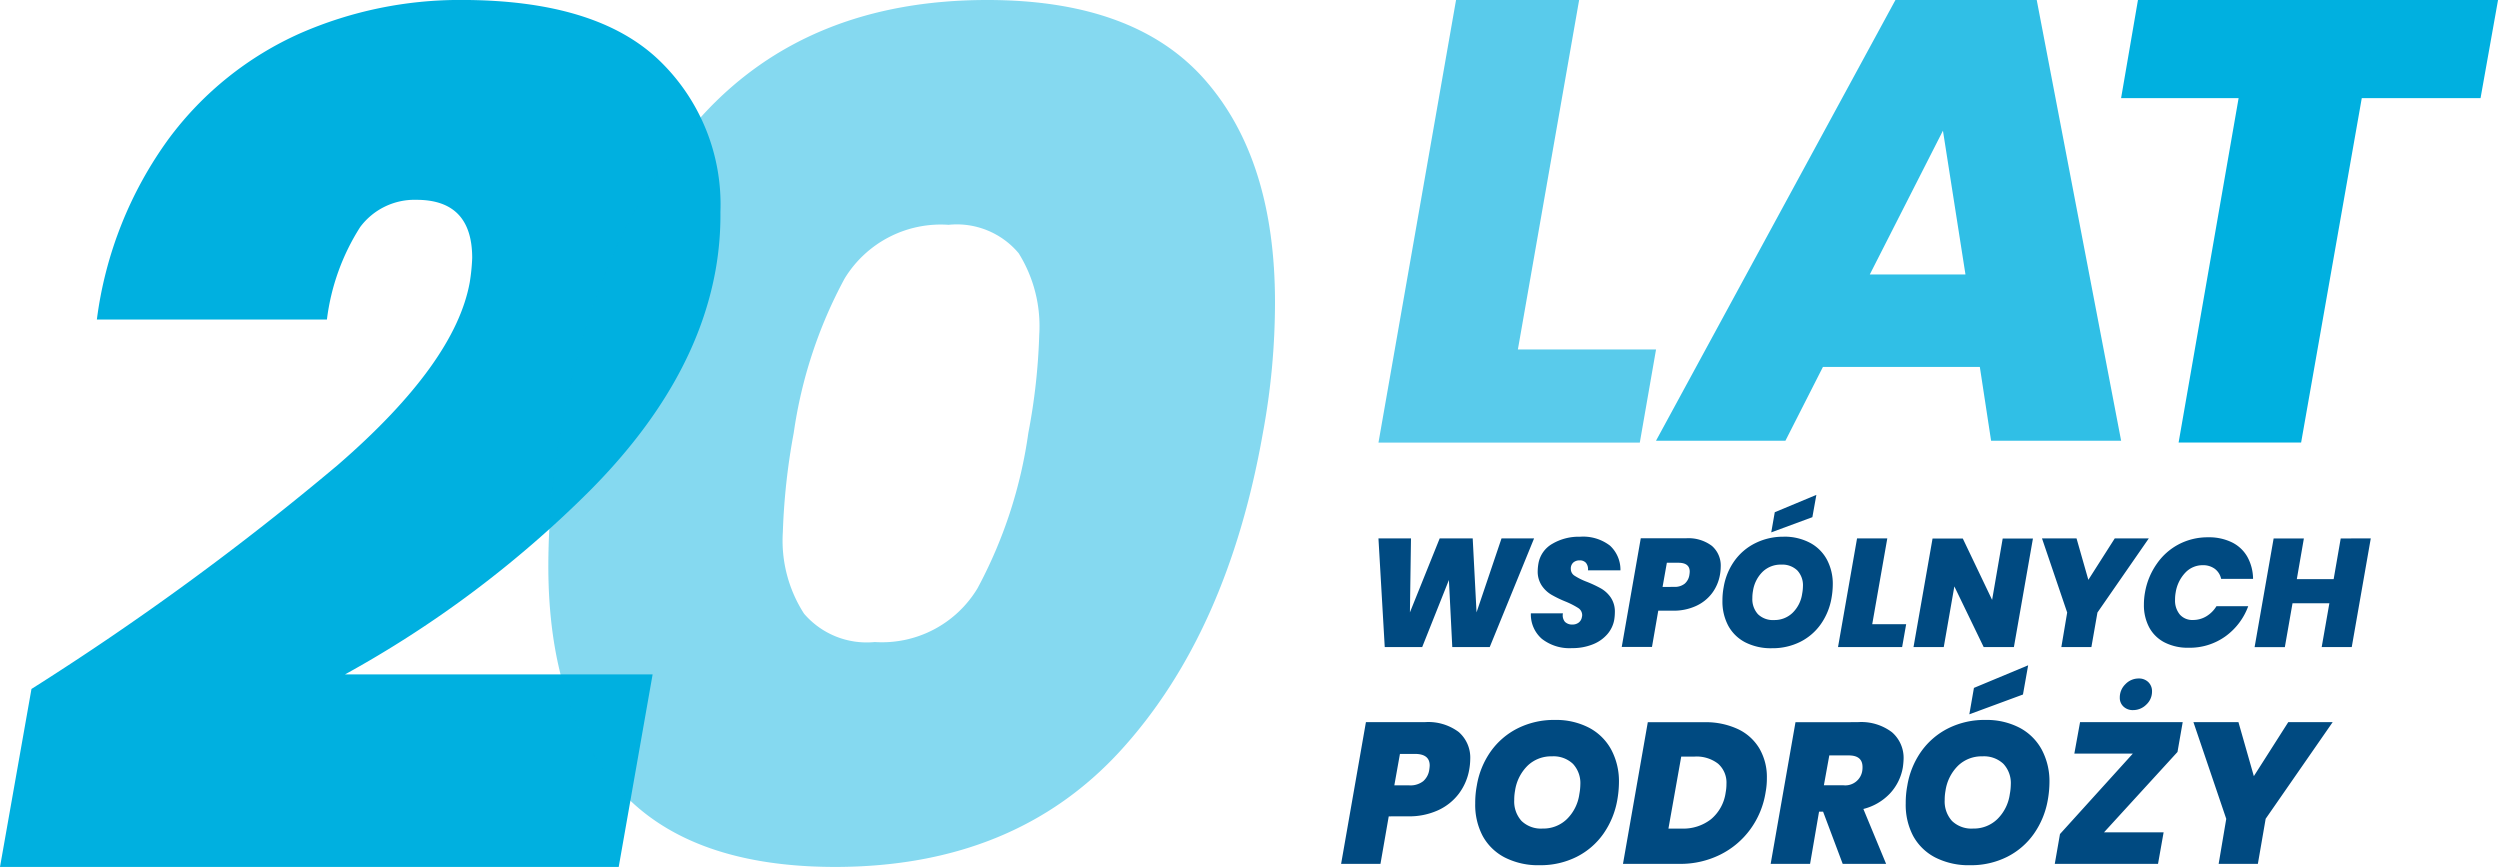
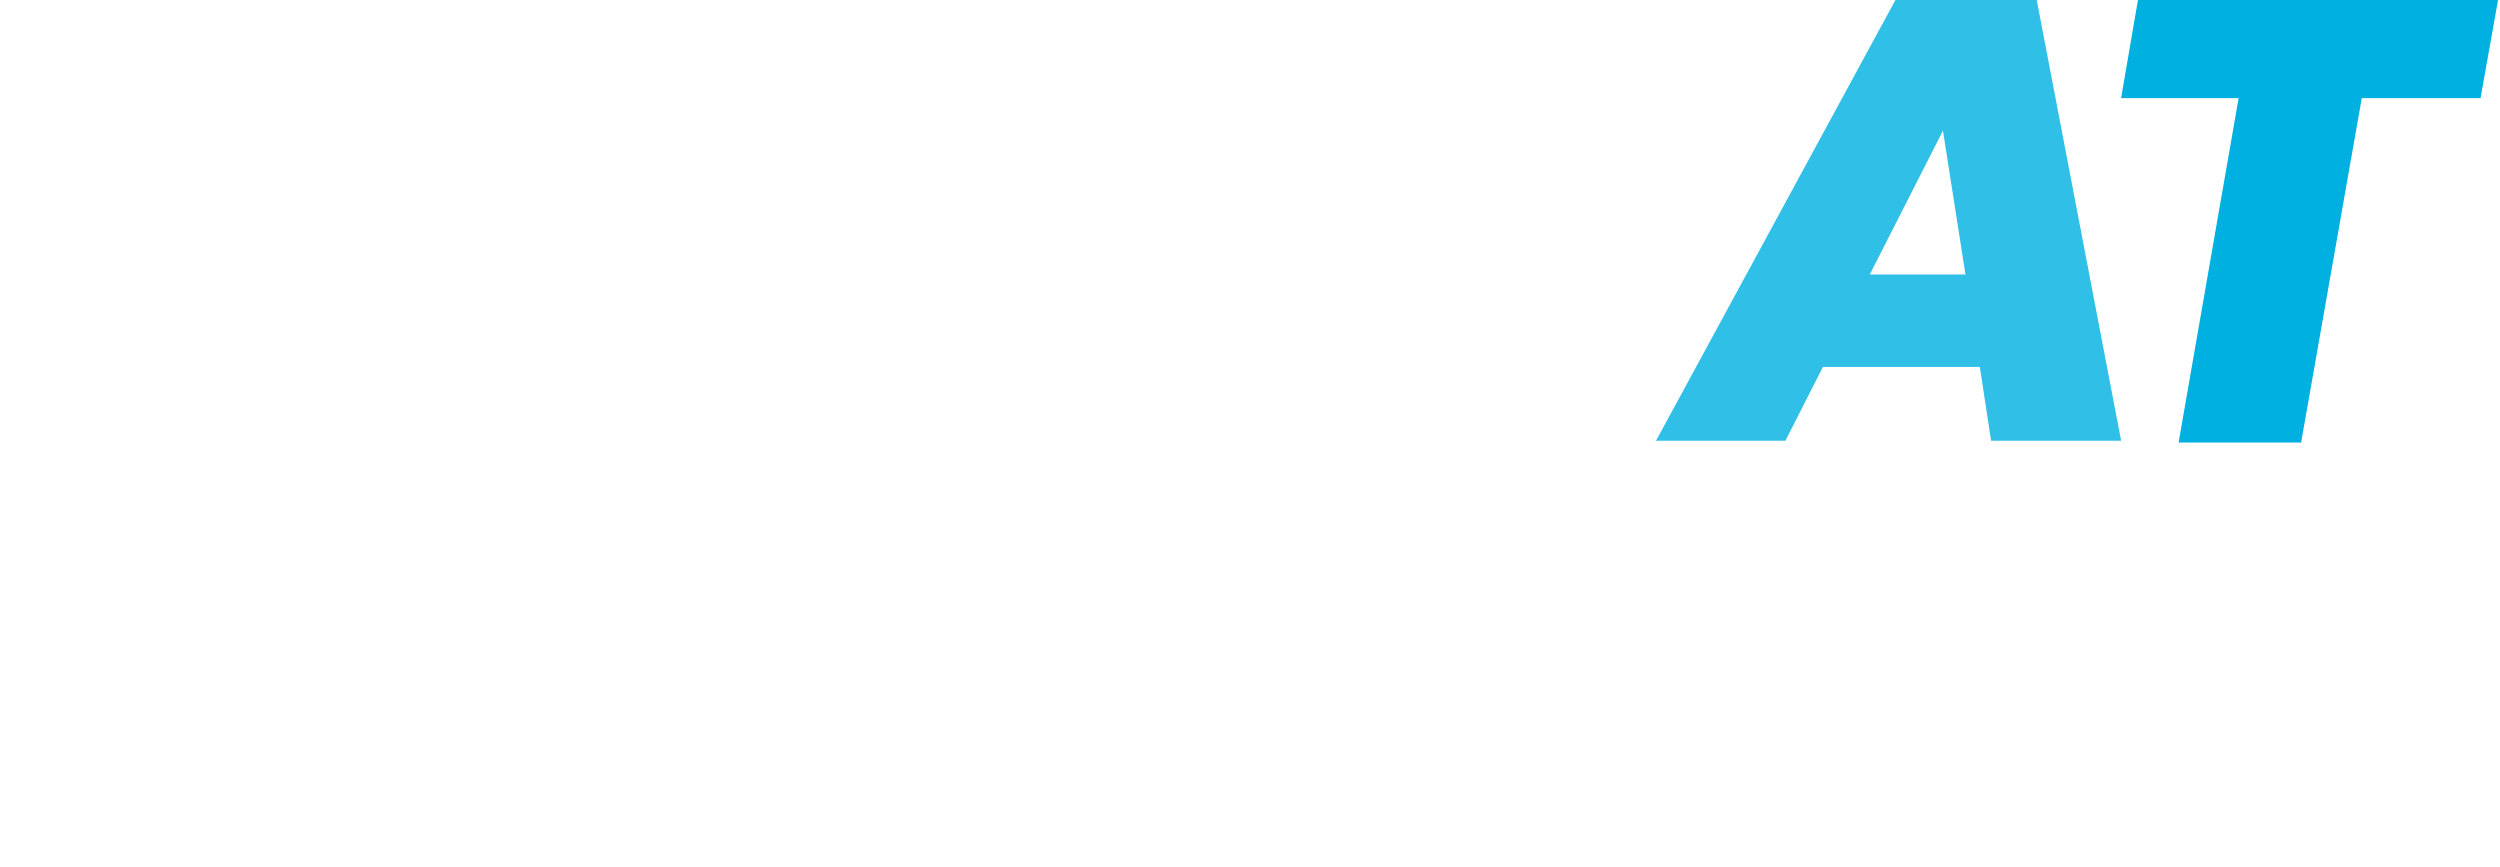
<svg xmlns="http://www.w3.org/2000/svg" width="124" height="43" viewBox="0 0 124 43">
  <defs>
    <clipPath id="clip-_20-lat-eh">
      <rect width="124" height="43" />
    </clipPath>
  </defs>
  <g id="_20-lat-eh" data-name="20-lat-eh" clip-path="url(#clip-_20-lat-eh)">
    <g id="Group_14" data-name="Group 14" transform="translate(-5725.926 -914.411)">
-       <path id="Path_103" data-name="Path 103" d="M-.983-42.678a138.762,138.762,0,0,0,15.194-11.11q5.825-5.045,6.546-9.068a9.751,9.751,0,0,0,.12-1.2q0-2.883-2.763-2.883a3.361,3.361,0,0,0-2.793,1.351A11.032,11.032,0,0,0,13.671-61H2.26a19.429,19.429,0,0,1,3.573-8.978A16.433,16.433,0,0,1,12.35-75.2a19.751,19.751,0,0,1,7.987-1.652q6.606,0,9.729,2.913a9.909,9.909,0,0,1,3.123,7.6,15.515,15.515,0,0,1-.24,2.883Q31.928-57.752,26.7-52.5a54.03,54.03,0,0,1-12.131,9.1H29.826L28.144-33.85H-2.544Z" transform="translate(5728.47 991.261)" fill="#00b0e0" />
-       <path id="Path_104" data-name="Path 104" d="M9.115-12.718l-2.2,5.39H5.057L4.89-10.654,3.565-7.327H1.707l-.312-5.39H3.009l-.053,3.67,1.477-3.67H6.07l.19,3.67L7.5-12.718Zm3.974,4.043a1.482,1.482,0,0,1-.339.708,1.845,1.845,0,0,1-.723.506A2.69,2.69,0,0,1,11-7.274a2.226,2.226,0,0,1-1.5-.461A1.6,1.6,0,0,1,8.955-9h1.591a.5.5,0,0,0,.1.423.5.5,0,0,0,.369.133.5.5,0,0,0,.316-.1.428.428,0,0,0,.156-.274A.361.361,0,0,0,11.5-8.9a.417.417,0,0,0-.194-.362,4.032,4.032,0,0,0-.636-.324,5.609,5.609,0,0,1-.7-.339,1.5,1.5,0,0,1-.476-.453,1.252,1.252,0,0,1-.2-.723,2.393,2.393,0,0,1,.038-.381,1.4,1.4,0,0,1,.689-.967,2.576,2.576,0,0,1,1.367-.35,2.184,2.184,0,0,1,1.492.442,1.626,1.626,0,0,1,.518,1.226H11.787a.5.5,0,0,0-.1-.373.4.4,0,0,0-.316-.122.457.457,0,0,0-.312.107.4.4,0,0,0-.122.32.392.392,0,0,0,.187.335,3.253,3.253,0,0,0,.605.3,5.83,5.83,0,0,1,.712.335,1.491,1.491,0,0,1,.48.449,1.248,1.248,0,0,1,.2.731A2.393,2.393,0,0,1,13.089-8.675Zm2.185-.457-.312,1.8h-1.5l.944-5.39h2.238a1.929,1.929,0,0,1,1.29.377,1.29,1.29,0,0,1,.438,1.032,2.455,2.455,0,0,1-.038.4,2.137,2.137,0,0,1-.392.914,2.064,2.064,0,0,1-.8.636,2.641,2.641,0,0,1-1.134.232Zm.784-1.18a.789.789,0,0,0,.529-.16.708.708,0,0,0,.232-.442,1.237,1.237,0,0,0,.015-.152q0-.442-.563-.442H15.7l-.213,1.2Zm5.428-2.49a2.718,2.718,0,0,1,1.306.3,2.043,2.043,0,0,1,.845.834,2.556,2.556,0,0,1,.293,1.245,4.026,4.026,0,0,1-.061.655,3.187,3.187,0,0,1-.529,1.3,2.756,2.756,0,0,1-1.024.883,3.058,3.058,0,0,1-1.4.316,2.8,2.8,0,0,1-1.329-.293,2.007,2.007,0,0,1-.841-.822,2.539,2.539,0,0,1-.289-1.237,3.54,3.54,0,0,1,.061-.678,3.131,3.131,0,0,1,.533-1.3,2.792,2.792,0,0,1,1.032-.879A3.082,3.082,0,0,1,21.487-12.8Zm-.114,1.386a1.287,1.287,0,0,0-.921.354,1.677,1.677,0,0,0-.48.956,1.875,1.875,0,0,0-.03.35,1.106,1.106,0,0,0,.278.8,1.062,1.062,0,0,0,.8.289,1.283,1.283,0,0,0,.917-.358,1.64,1.64,0,0,0,.476-.952,2.127,2.127,0,0,0,.038-.365,1.073,1.073,0,0,0-.282-.788A1.073,1.073,0,0,0,21.373-11.416Zm1.546-2.353-2.04.754.175-1,2.063-.86Zm2.969,5.307H27.57l-.2,1.134H24.19l.944-5.39h1.5Zm7.027,1.134h-1.5l-1.454-3.007-.525,3.007h-1.5l.944-5.383h1.5l1.454,3.045.525-3.045h1.5Zm6.692-5.39L37.057-9.04l-.3,1.713H35.267l.289-1.713-1.249-3.677h1.713l.586,2.056,1.31-2.056Zm2.939-.053a2.588,2.588,0,0,1,1.192.255,1.778,1.778,0,0,1,.761.723,2.3,2.3,0,0,1,.278,1.085H43.193a.842.842,0,0,0-.316-.5.972.972,0,0,0-.6-.179,1.171,1.171,0,0,0-.86.369,1.836,1.836,0,0,0-.48.986,1.874,1.874,0,0,0-.03.35,1.09,1.09,0,0,0,.236.742.824.824,0,0,0,.655.27,1.264,1.264,0,0,0,.662-.183,1.487,1.487,0,0,0,.5-.5h1.576a3.2,3.2,0,0,1-1.138,1.5,3.035,3.035,0,0,1-1.816.56,2.518,2.518,0,0,1-1.2-.266,1.8,1.8,0,0,1-.761-.75,2.344,2.344,0,0,1-.259-1.123,3.4,3.4,0,0,1,.053-.6A3.494,3.494,0,0,1,40-11.454a3.037,3.037,0,0,1,1.093-.971A3.083,3.083,0,0,1,42.546-12.771Zm8.07.053-.944,5.39H48.18L48.561-9.5H46.733l-.381,2.177h-1.5l.944-5.39h1.5l-.35,2.018h1.827l.35-2.018Z" transform="translate(5792.902 953.832)" fill="#004a81" />
-       <path id="Path_105" data-name="Path 105" d="M2.21-11.356,1.8-9H-.152L1.079-16.03H4a2.514,2.514,0,0,1,1.682.491,1.681,1.681,0,0,1,.571,1.345,3.2,3.2,0,0,1-.05.516,2.786,2.786,0,0,1-.511,1.191,2.691,2.691,0,0,1-1.037.829,3.443,3.443,0,0,1-1.479.3Zm1.022-1.538a1.029,1.029,0,0,0,.69-.208.923.923,0,0,0,.3-.576,1.611,1.611,0,0,0,.02-.2q0-.576-.734-.576H2.766l-.278,1.558Zm7.215-3.245a3.542,3.542,0,0,1,1.7.387,2.663,2.663,0,0,1,1.1,1.087,3.332,3.332,0,0,1,.382,1.623,5.247,5.247,0,0,1-.079.853,4.153,4.153,0,0,1-.69,1.692,3.592,3.592,0,0,1-1.335,1.151A3.986,3.986,0,0,1,9.7-8.934a3.648,3.648,0,0,1-1.732-.382,2.617,2.617,0,0,1-1.1-1.072A3.31,3.31,0,0,1,6.5-12a4.615,4.615,0,0,1,.079-.883,4.081,4.081,0,0,1,.695-1.7,3.64,3.64,0,0,1,1.345-1.146A4.017,4.017,0,0,1,10.447-16.139ZM10.3-14.333a1.678,1.678,0,0,0-1.2.461,2.186,2.186,0,0,0-.625,1.245,2.444,2.444,0,0,0-.04.456,1.442,1.442,0,0,0,.362,1.042,1.385,1.385,0,0,0,1.047.377,1.672,1.672,0,0,0,1.2-.466,2.138,2.138,0,0,0,.62-1.24,2.772,2.772,0,0,0,.05-.476,1.4,1.4,0,0,0-.367-1.027A1.4,1.4,0,0,0,10.3-14.333Zm10.6,1.8a4.217,4.217,0,0,1-.754,1.816,4.092,4.092,0,0,1-1.494,1.26A4.432,4.432,0,0,1,16.629-9h-2.8l1.231-7.026h2.8a3.77,3.77,0,0,1,1.672.342,2.449,2.449,0,0,1,1.067.968,2.808,2.808,0,0,1,.367,1.449A3.74,3.74,0,0,1,20.9-12.536ZM16.748-10.75a2.227,2.227,0,0,0,1.449-.466,2.089,2.089,0,0,0,.724-1.32,2.175,2.175,0,0,0,.04-.427,1.246,1.246,0,0,0-.417-1.007,1.745,1.745,0,0,0-1.161-.352h-.665l-.635,3.573Zm8.723-5.279a2.517,2.517,0,0,1,1.7.5,1.682,1.682,0,0,1,.576,1.335,3.692,3.692,0,0,1-.04.427,2.517,2.517,0,0,1-.645,1.285,2.727,2.727,0,0,1-1.31.759L26.88-9H24.727l-.973-2.59h-.2L23.109-9H21.154l1.231-7.026ZM23.794-12.9h.953a.852.852,0,0,0,.953-.734,1.092,1.092,0,0,0,.01-.169q0-.576-.685-.576h-.963ZM31.8-16.139a3.542,3.542,0,0,1,1.7.387,2.663,2.663,0,0,1,1.1,1.087,3.332,3.332,0,0,1,.382,1.623,5.247,5.247,0,0,1-.079.853,4.153,4.153,0,0,1-.69,1.692,3.592,3.592,0,0,1-1.335,1.151,3.986,3.986,0,0,1-1.826.412,3.648,3.648,0,0,1-1.732-.382,2.617,2.617,0,0,1-1.1-1.072A3.31,3.31,0,0,1,27.853-12a4.615,4.615,0,0,1,.079-.883,4.081,4.081,0,0,1,.695-1.7,3.64,3.64,0,0,1,1.345-1.146A4.017,4.017,0,0,1,31.8-16.139Zm-.149,1.806a1.678,1.678,0,0,0-1.2.461,2.186,2.186,0,0,0-.625,1.245,2.444,2.444,0,0,0-.04.456,1.442,1.442,0,0,0,.362,1.042,1.385,1.385,0,0,0,1.047.377,1.673,1.673,0,0,0,1.2-.466,2.138,2.138,0,0,0,.62-1.24,2.772,2.772,0,0,0,.05-.476,1.4,1.4,0,0,0-.367-1.027A1.4,1.4,0,0,0,31.654-14.333ZM33.668-17.4l-2.66.982.228-1.31,2.689-1.121Zm4.019,6.837h2.957L40.367-9H35.246l.258-1.479,3.612-3.989h-2.9L36.5-16.03h5.091l-.258,1.479Zm.784-6.679a.911.911,0,0,1,.283-.675.9.9,0,0,1,.65-.278.661.661,0,0,1,.481.179.622.622,0,0,1,.184.466.872.872,0,0,1-.283.65.921.921,0,0,1-.66.273.658.658,0,0,1-.471-.174A.581.581,0,0,1,38.471-17.24ZM49.03-16.03l-3.324,4.793L45.319-9H43.374l.377-2.233L42.123-16.03h2.233l.764,2.679,1.707-2.679Z" transform="translate(5792.597 966.259)" fill="#004a81" />
-       <path id="Path_106" data-name="Path 106" d="M3.462-54.85a37.481,37.481,0,0,0-.6,6.6q0,7.077,3.448,11T17.075-33.32q8.936,0,14.213-5.817T38.305-54.85a35.5,35.5,0,0,0,.6-6.477q0-7.077-3.478-11.035T24.632-76.32q-8.936,0-14.183,5.787T3.462-54.85Zm23.209,0a22.967,22.967,0,0,1-2.519,7.706,5.528,5.528,0,0,1-5.1,2.669,4.091,4.091,0,0,1-3.508-1.409,6.691,6.691,0,0,1-1.05-4.048,32.564,32.564,0,0,1,.54-4.918A22.886,22.886,0,0,1,17.555-62.5a5.584,5.584,0,0,1,5.158-2.669,4.006,4.006,0,0,1,3.478,1.409,6.839,6.839,0,0,1,1.02,4.048A30.479,30.479,0,0,1,26.671-54.85Z" transform="translate(5750.261 990.731)" fill="#00b0e0" opacity="0.48" />
      <path id="Path_108" data-name="Path 108" d="M27.87-56.773H20.087l-1.86,3.659H11.808l11.876-21.86h7.008l4.186,21.86H28.428Zm-.713-4.589L26.04-68.493l-3.628,7.132Z" transform="translate(5796.256 989.385)" fill="#00b0e0" opacity="0.81" />
      <path id="Path_110" data-name="Path 110" d="M49.928-75.048,49.06-70.18H43.169L40.161-53.1H34.084L37.06-70.18H31.231l.837-4.868Z" transform="translate(5799.901 989.459)" fill="#00b0e0" />
-       <path id="Path_109" data-name="Path 109" d="M6.067-57.715h6.853l-.806,4.62H-.848L3-75.048H9.105Z" transform="translate(5795.146 989.459)" fill="#00b0e0" opacity="0.65" />
    </g>
  </g>
</svg>